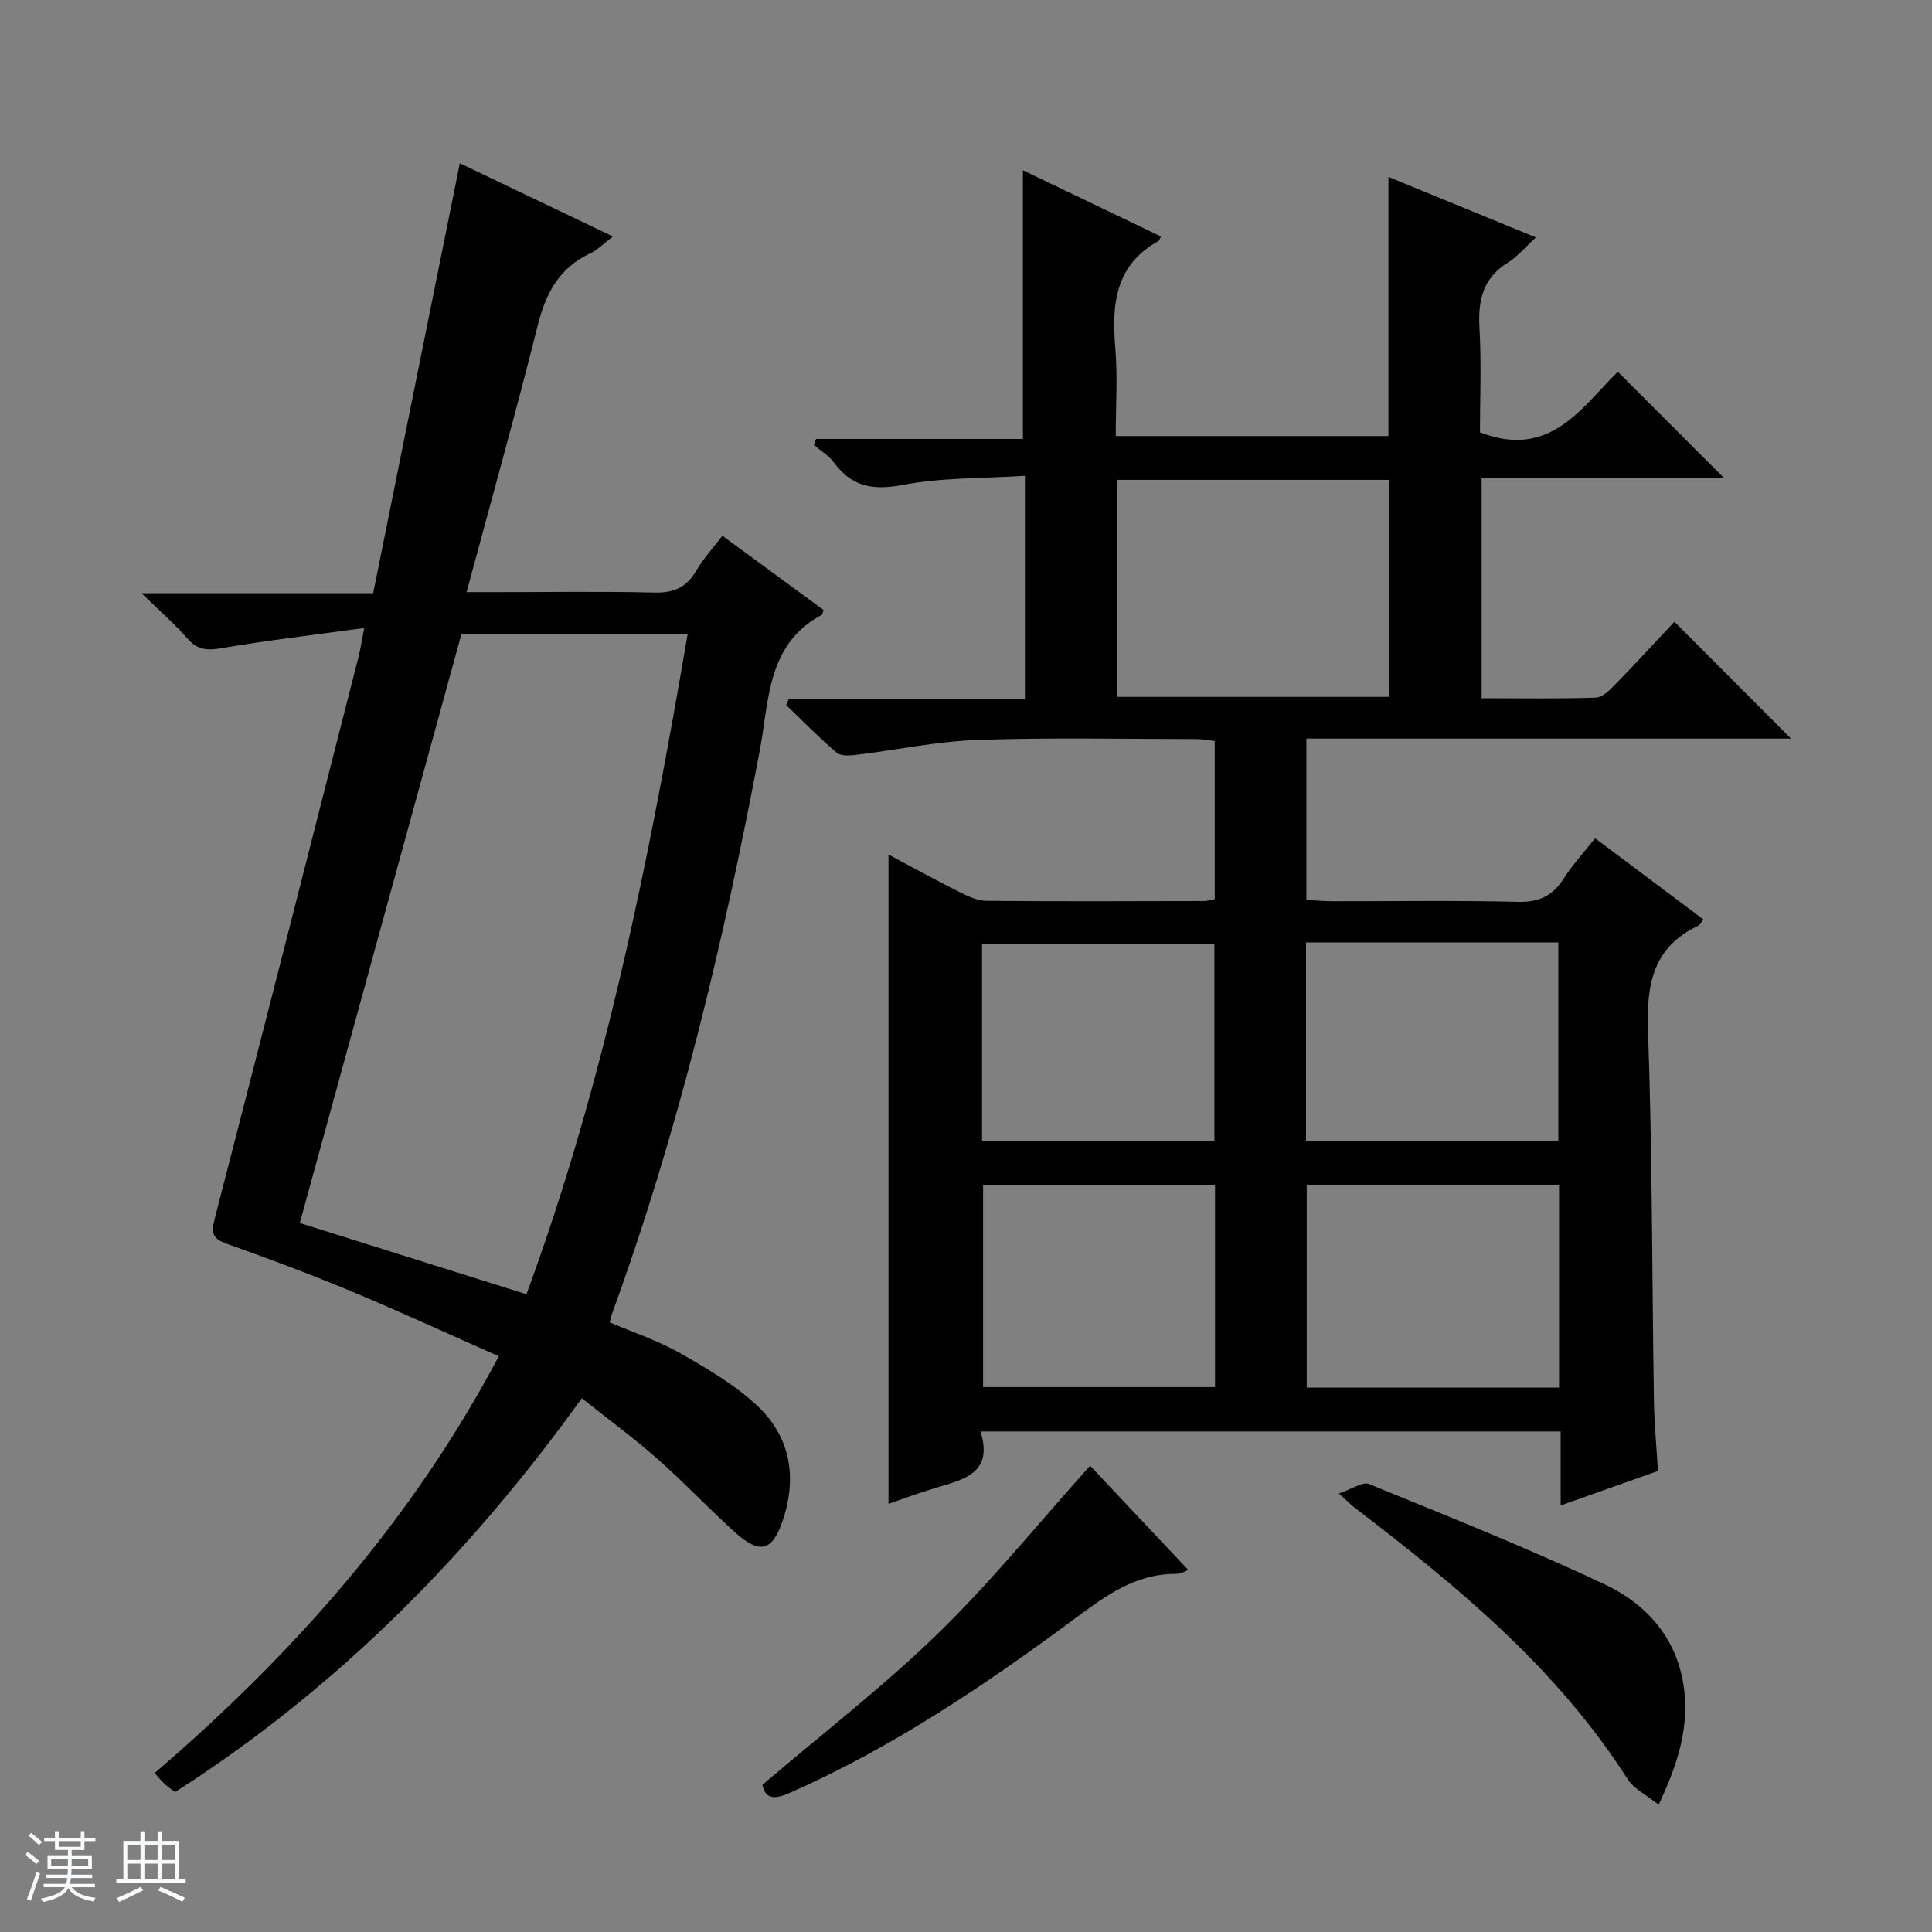
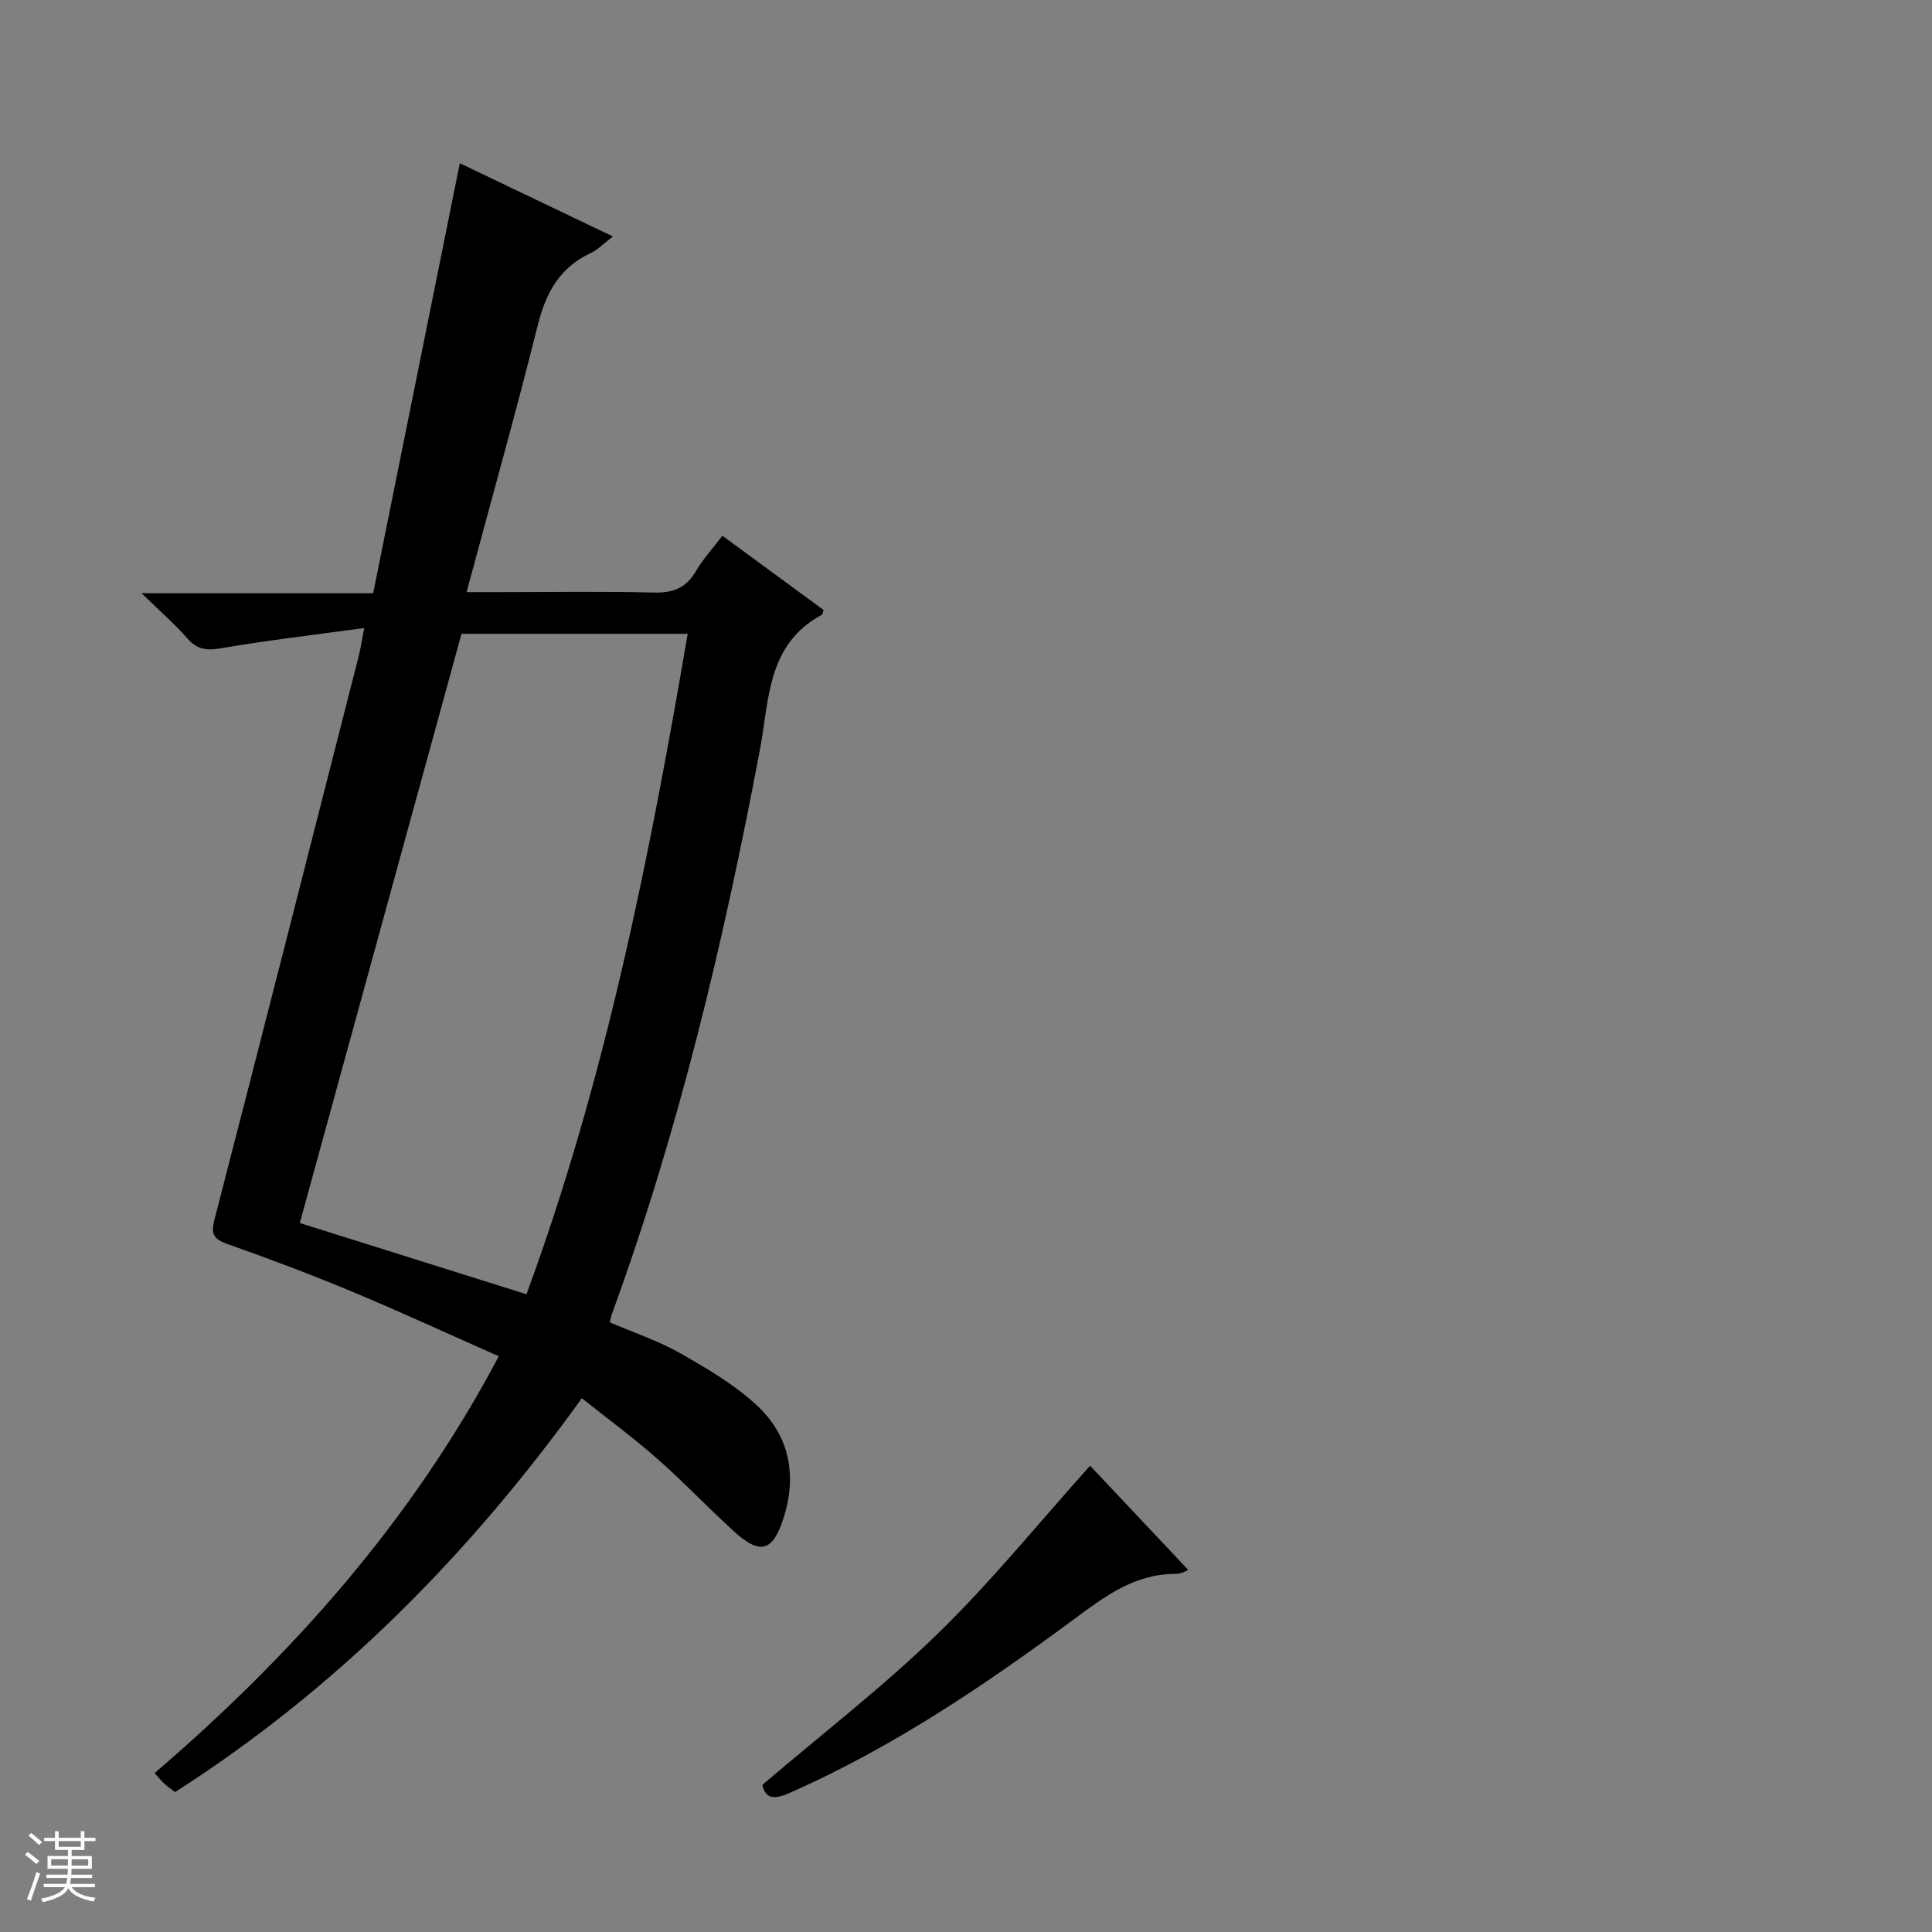
<svg xmlns="http://www.w3.org/2000/svg" enable-background="new 0 0 400 400" viewBox="0 0 400 400">
  <rect x="0" y="0" width="400" height="400" fill="#808080" stroke="none" />
  <path d="m5.17 384 .56-.58c.85.61 1.65 1.24 2.4 1.87l-.59.64c-.84-.73-1.63-1.38-2.37-1.93m1.22 9.53-.82-.34c.71-1.76 1.37-3.64 1.98-5.63.24.13.5.25.76.36-.6 1.67-1.24 3.54-1.92 5.61m-.5-13.5.57-.54c.56.44 1.31 1.06 2.26 1.87l-.64.64c-.68-.66-1.41-1.32-2.19-1.97m3.25.46h2.24v-1.36h.77v1.36h4.57v-1.36h.76v1.36h2.28v.69h-2.28v1.84h-2.64v1.26h4.18v2.64h-4.21c0 .45-.02.86-.05 1.21h4.32v.69h-4.38c-.04.34-.1.75-.19 1.22h5.15v.69h-4.82c.87 1.19 2.51 1.92 4.93 2.19-.17.31-.3.57-.37.76-2.77-.49-4.52-1.41-5.26-2.76-.56 1.26-2.3 2.23-5.24 2.9-.12-.24-.26-.48-.43-.72 2.73-.55 4.38-1.34 4.96-2.38h-4.38v-.69h4.65c.1-.38.17-.79.21-1.22h-4.32v-.69h4.4c.03-.34.05-.75.05-1.21h-4.2v-2.64h4.23v-1.26h-2.69v-1.84h-2.24zm1.46 4.46v1.29h3.45c.01-.4.02-.57.01-.53v-.32-.45h-3.46zm1.55-2.59h4.57v-1.19h-4.57zm6.11 2.59h-3.42v.77c-.01.19-.01.37-.02.53h3.44z" fill="#fafbfc" />
-   <path d="m32.63 379.16h.82v1.98h3.54v7.89h1.46v.78h-14.37v-.78h1.46v-7.89h3.54v-1.98h.82v1.98h2.73zm-3.49 11.48.5.73c-1.61.82-3.28 1.63-5 2.41-.13-.27-.28-.55-.44-.82 1.75-.72 3.4-1.49 4.94-2.32m-2.78-5.55h2.73v-3.18h-2.73zm0 3.95h2.73v-3.2h-2.73zm3.54-3.95h2.73v-3.18h-2.73zm0 3.95h2.73v-3.2h-2.73zm7.89 4.68c-1.84-.92-3.51-1.7-5.02-2.32l.45-.73c1.89.8 3.57 1.55 5.04 2.23zm-1.62-11.81h-2.73v3.18h2.73zm-2.73 7.13h2.73v-3.2h-2.73v3.19z" fill="#fafbfc" />
  <g fill="#000001">
-     <path d="m343.26 304.55c-6.88 2.43-13.25 4.69-20.14 7.13 0-5.41 0-10.18 0-15.31-40.06 0-79.76 0-120.11 0 2.71 8.7-3.52 9.94-9.32 11.68-3.43 1.02-6.78 2.29-9.74 3.31 0-44.87 0-89.42 0-134.43 4.72 2.51 9.68 5.24 14.74 7.78 1.74.87 3.71 1.78 5.58 1.8 15 .14 30 .07 45 .04.64 0 1.28-.22 2.23-.39 0-10.85 0-21.59 0-32.74-1.15-.13-2.41-.4-3.66-.4-15.17-.01-30.34-.35-45.49.18-8.41.29-16.77 2.09-25.17 3.1-1.32.16-3.13.25-3.98-.48-3.63-3.1-6.98-6.53-10.43-9.84.17-.4.35-.79.52-1.19h48.91c0-15.54 0-30.42 0-46.28-8.6.56-17.15.33-25.36 1.9-6.19 1.18-10.52.32-14.22-4.69-1.05-1.43-2.73-2.4-4.12-3.58.15-.42.31-.84.46-1.26h42.82c0-18.97 0-37.16 0-55.63 9.28 4.45 18.92 9.08 28.58 13.71-.32.63-.36.85-.48.92-8.99 4.97-9.74 13.1-8.97 22.15.5 5.94.09 11.95.09 18.25h56.46c0-17.87 0-35.45 0-53.65 9.96 4.08 19.88 8.15 30.52 12.52-2.2 2.02-3.75 3.95-5.74 5.18-5.23 3.23-6.27 7.85-5.93 13.6.42 7.28.1 14.6.1 21.57 14.52 5.68 21.11-5.23 28.54-12.54 7.51 7.51 14.83 14.84 21.91 21.92-15.96 0-32.86 0-50.1 0v45.68c8.05 0 15.84.13 23.61-.12 1.37-.04 2.87-1.52 3.98-2.66 4.28-4.39 8.42-8.9 12.32-13.06 8.42 8.44 16.14 16.18 24.14 24.2-33.34 0-66.69 0-100.34 0v33.4c1.75.09 3.52.26 5.29.27 12.83.02 25.67-.19 38.49.13 4.37.11 7.19-1.22 9.49-4.81 1.86-2.9 4.23-5.47 6.51-8.36 7.7 5.77 15.01 11.25 22.38 16.78-.4.56-.59 1.12-.97 1.3-9.38 4.42-10.8 12.06-10.46 21.69.91 25.62.83 51.28 1.23 76.92.08 4.61.53 9.24.83 14.31zm-55.57-160.27c0-15.18 0-30.06 0-44.93-19.02 0-37.72 0-56.48 0v44.93zm35.1 100.99c-17.64 0-34.86 0-52.25 0v42.02h52.25c0-14.07 0-27.82 0-42.02zm-52.39-50.14v41.09h52.24c0-13.86 0-27.41 0-41.09-17.46 0-34.57 0-52.24 0zm-18.84 50.15c-16.13 0-32 0-48.02 0v41.91h48.02c0-14.16 0-27.91 0-41.91zm-48.24-9.06h48.11c0-13.91 0-27.44 0-40.8-16.26 0-32.13 0-48.11 0z" />
    <path d="m126.25 273.78c4.92 2.11 10.01 3.79 14.58 6.39 5.59 3.18 11.31 6.53 15.97 10.89 6.73 6.3 8.25 14.53 5.37 23.4-2.2 6.78-4.81 7.52-10.22 2.59s-10.45-10.26-15.93-15.09c-4.85-4.27-10.08-8.11-15.56-12.47-23.3 32.39-50.63 60.05-84.22 81.55-.68-.53-1.48-1.08-2.2-1.73-.61-.55-1.12-1.21-2.03-2.21 28.54-24.51 53.19-52.16 71.26-86.3-10.38-4.59-20.44-9.24-30.66-13.5-8.42-3.51-16.98-6.72-25.58-9.76-2.88-1.02-3.38-2.12-2.62-5.06 10.05-38.87 19.95-77.78 29.87-116.69.36-1.42.57-2.87 1.13-5.77-10.42 1.43-20.1 2.56-29.69 4.2-2.96.51-4.9.28-6.92-2.03-2.59-2.96-5.59-5.57-9.49-9.37h47.95c6-29.8 11.93-59.18 17.94-89.02 9.93 4.75 20.47 9.79 31.7 15.16-1.9 1.44-3.14 2.76-4.66 3.47-6.42 2.99-9.23 8.22-10.9 14.9-4.55 18.16-9.61 36.18-14.74 55.26h6.84c10.66 0 21.33-.17 31.99.09 3.93.1 6.61-.96 8.63-4.39 1.5-2.56 3.55-4.8 5.5-7.37 7.05 5.18 14.02 10.28 20.95 15.37-.17.45-.19.91-.4 1.02-11.36 6.1-10.85 17.73-12.8 28.03-7.49 39.66-16.79 78.84-30.66 116.82-.15.43-.22.9-.4 1.62zm-30.7-142.56c-11.21 40.84-22.35 81.42-33.48 121.99 15.71 4.94 31.02 9.75 46.93 14.75 16.29-44.28 25.43-90.18 33.38-136.74-15.92 0-31.21 0-46.83 0z" />
-     <path d="m343.41 373.65c-2.52-2.02-5.12-3.25-6.42-5.29-14.69-23.04-35.34-40.01-56.67-56.33-.65-.5-1.22-1.1-3.11-2.83 2.72-.91 4.91-2.49 6.23-1.95 16.41 6.71 32.91 13.27 48.93 20.84 8.27 3.91 14.49 10.66 16.12 20.37 1.47 8.7-1.04 16.61-5.08 25.19z" />
    <path d="m157.84 369.54c12.56-10.73 25.11-20.39 36.38-31.37 11.15-10.87 21.01-23.06 31.47-34.71 6.46 6.86 13.45 14.28 20.31 21.56 0 0-1.3.84-2.59.84-8.4-.04-14.55 4.57-20.9 9.27-18.57 13.75-37.69 26.65-58.96 36.05-3.05 1.34-5.03 1.45-5.71-1.64z" />
  </g>
</svg>